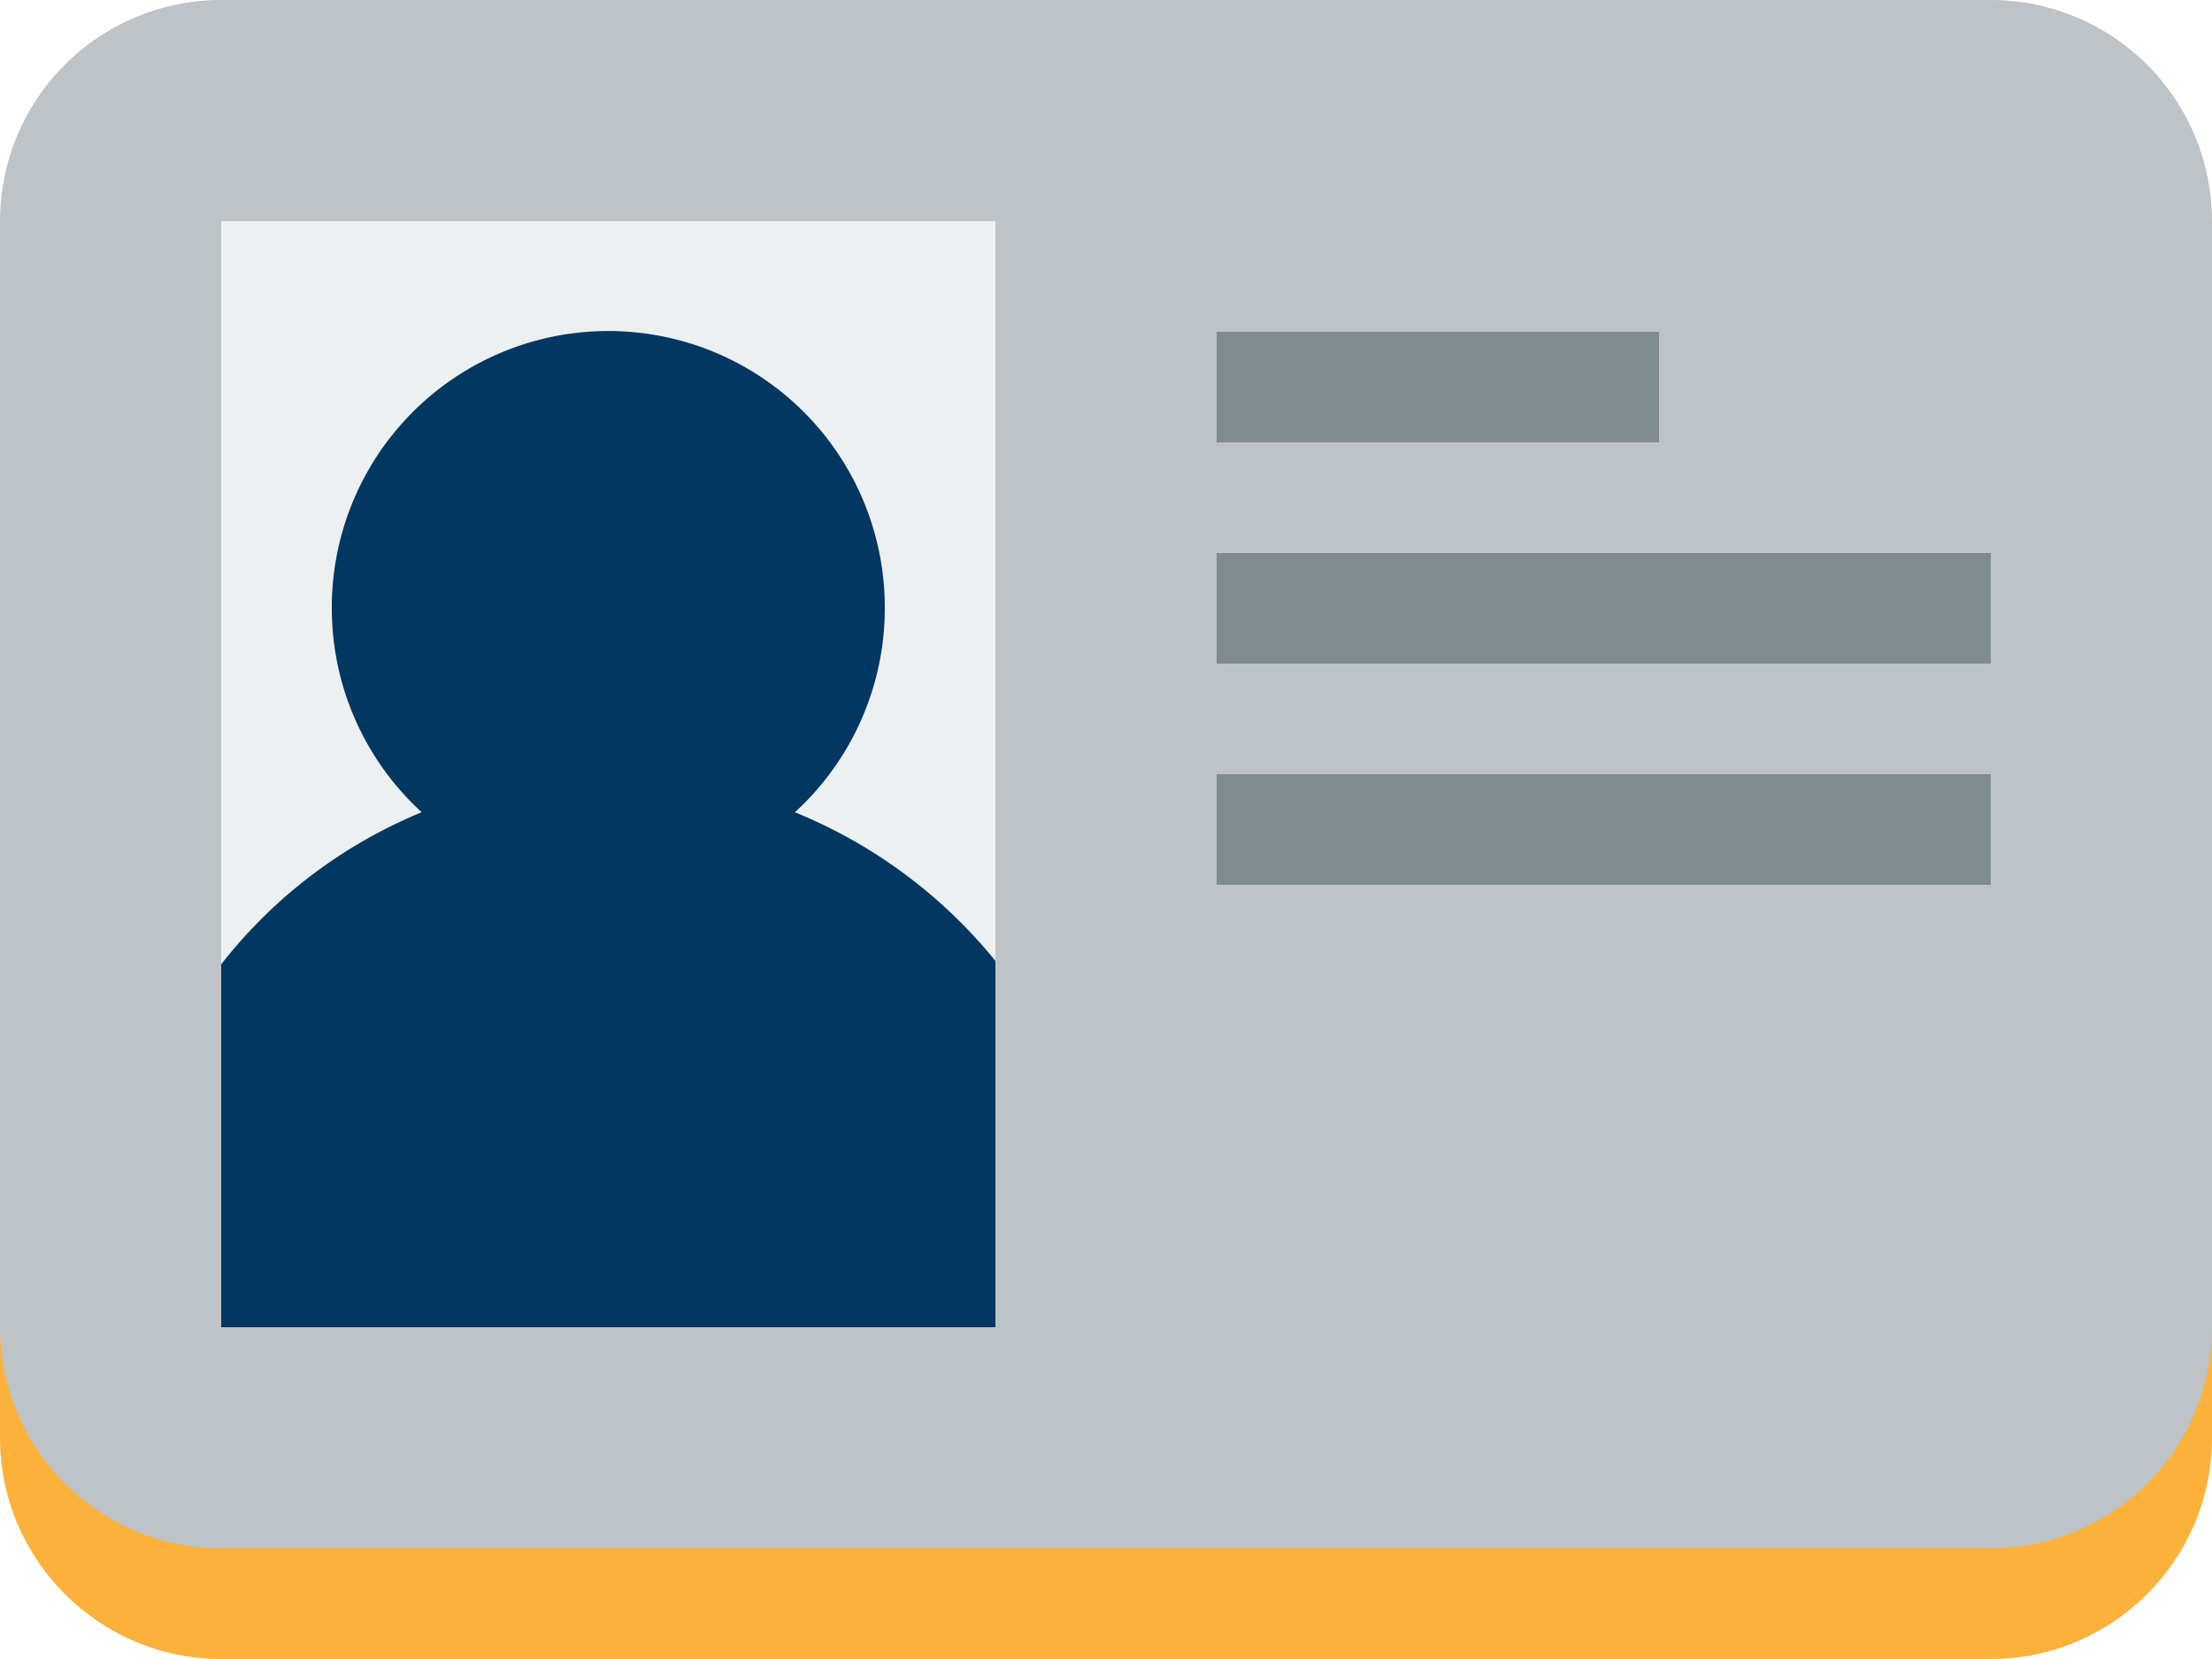
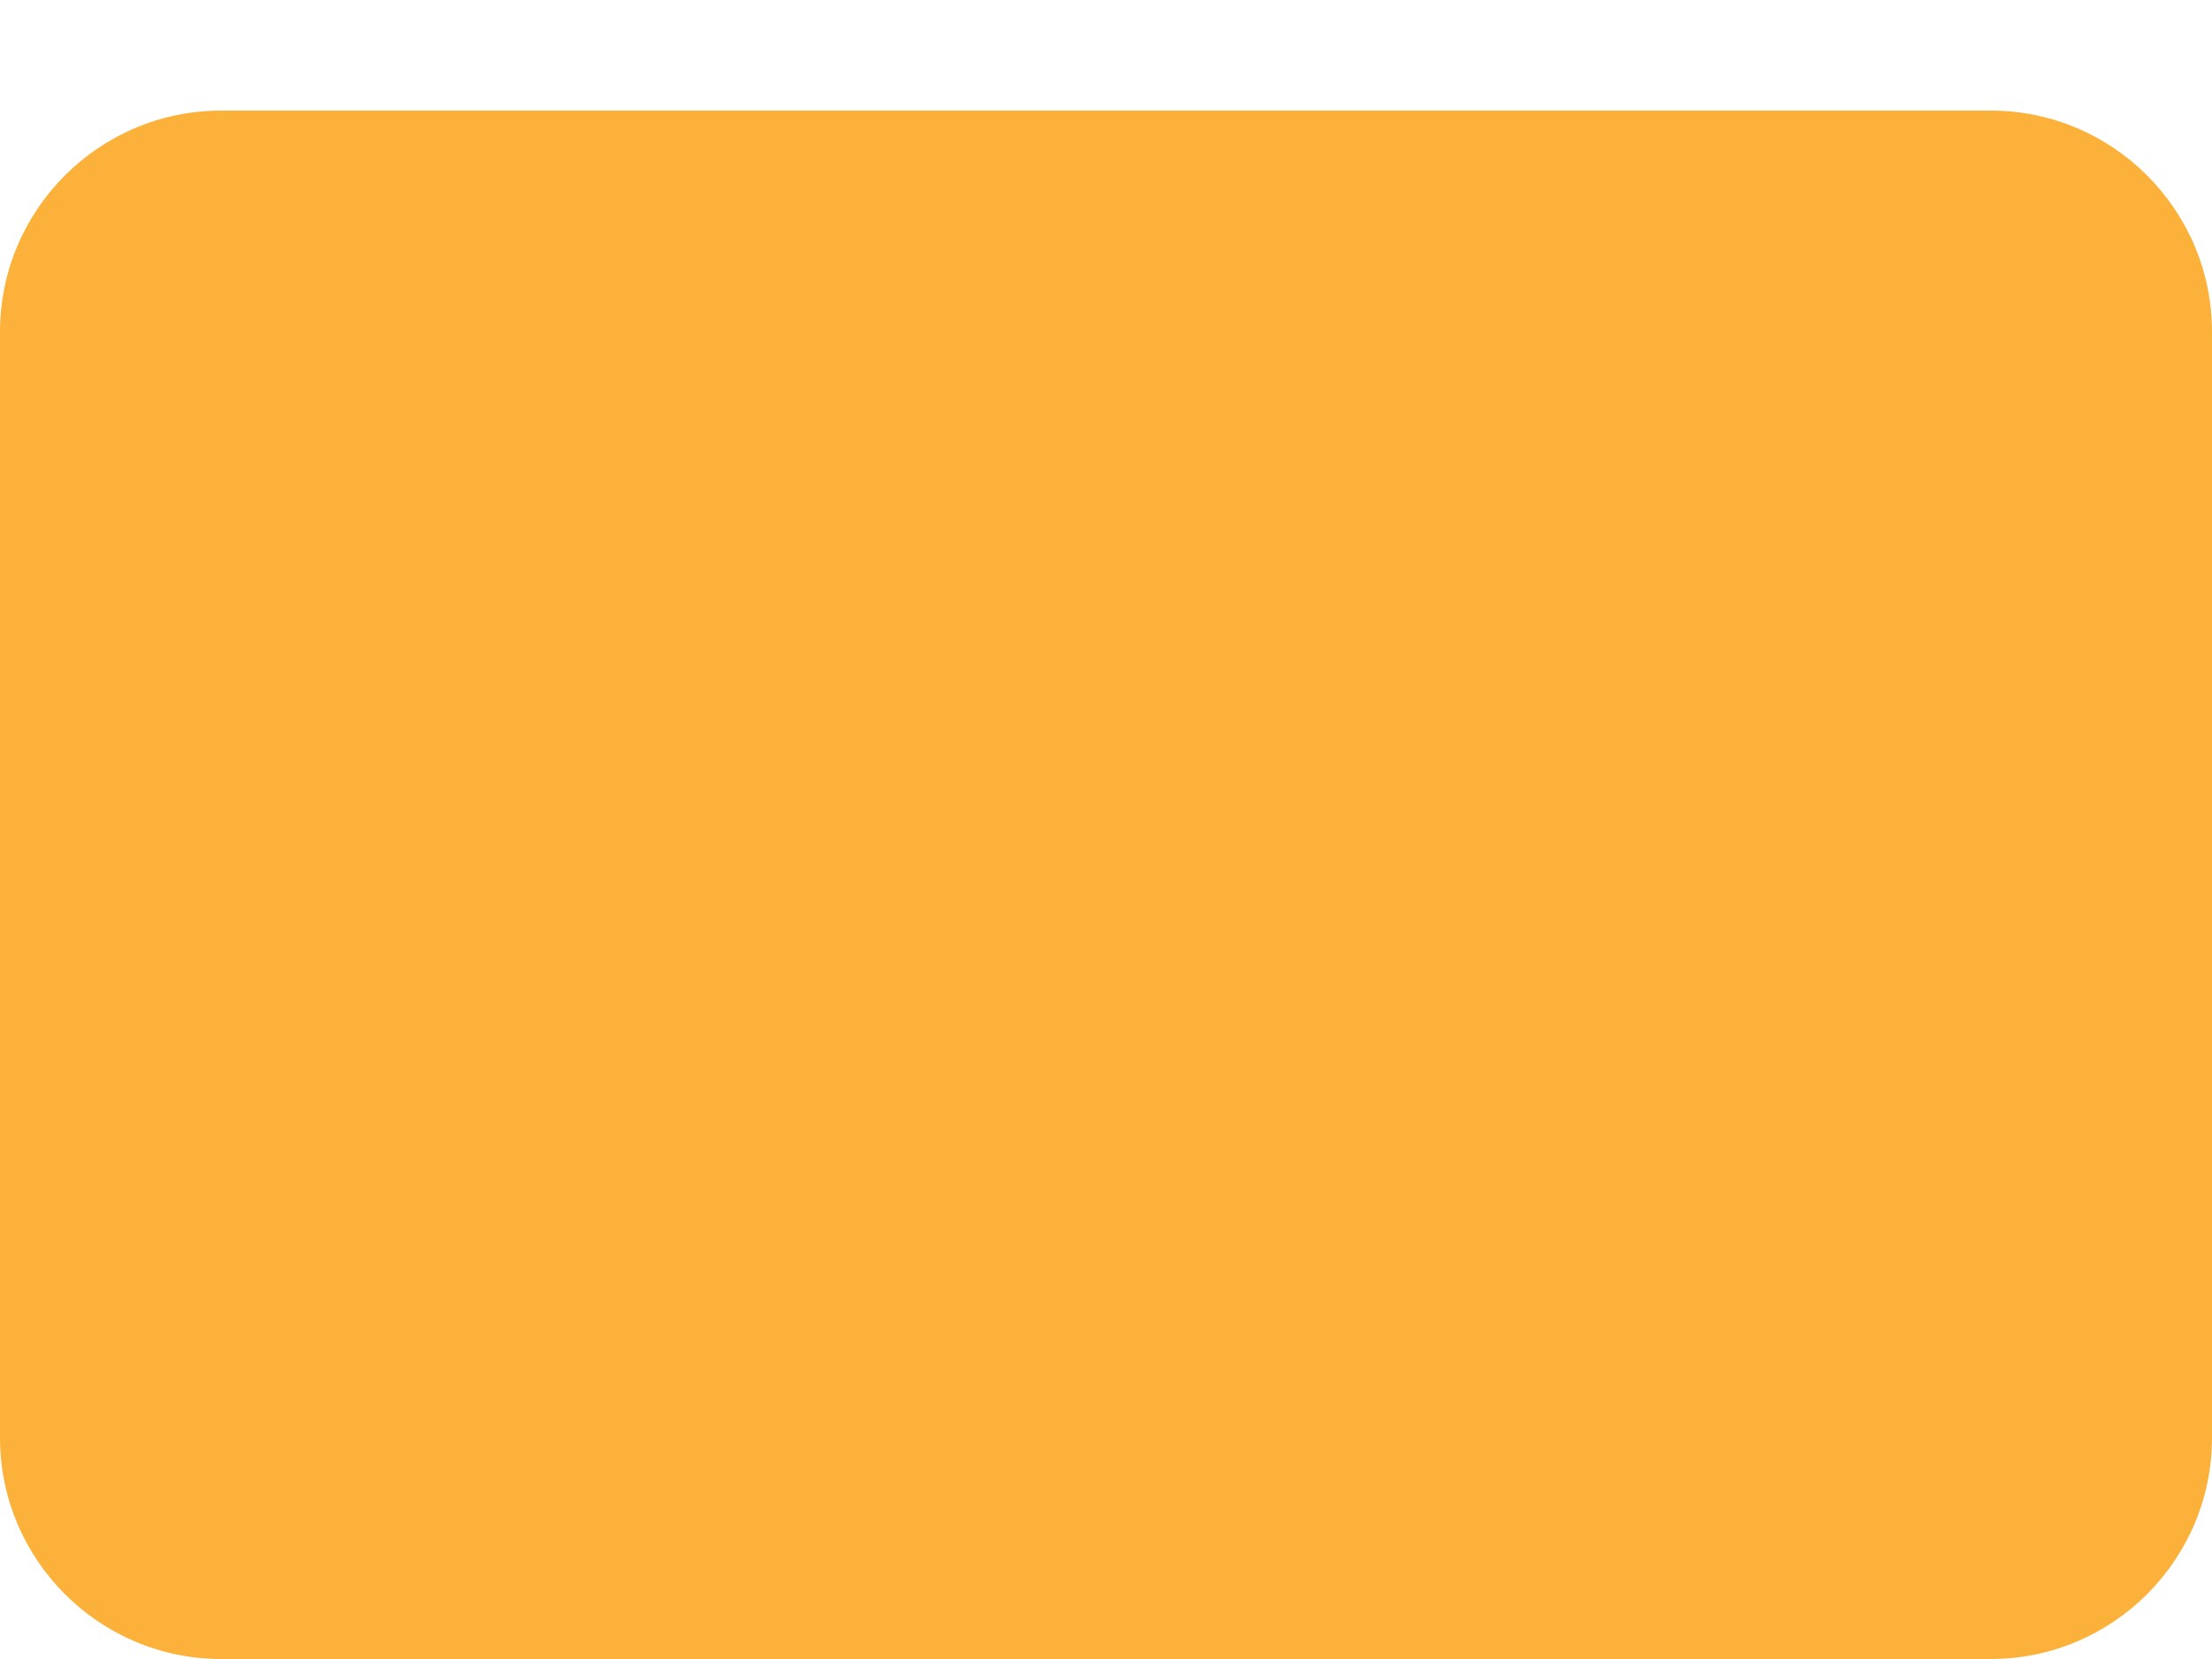
<svg xmlns="http://www.w3.org/2000/svg" width="20" height="15" viewBox="0 0 20 15">
  <g fill-rule="nonzero" fill="none">
    <path d="M2 1C.895 1 0 1.9 0 3v10c0 1.1.895 2 2 2h16c1.105 0 2-.9 2-2V3c0-1.1-.895-2-2-2H2z" fill="#FCB13A" />
-     <path d="M2 0a2 2 0 0 0-2 2v10a2 2 0 0 0 2 2h16a2 2 0 0 0 2-2V2a2 2 0 0 0-2-2H2z" fill="#BDC3C7" />
-     <path fill="#ECF0F1" d="M2 2h7v10H2z" />
-     <path d="M5.313 3A2.5 2.5 0 0 0 3 5.5a2.5 2.5 0 0 0 .813 1.844A4.447 4.447 0 0 0 2 8.719V12h7V8.688a4.539 4.539 0 0 0-1.813-1.344A2.5 2.5 0 0 0 8 5.5 2.5 2.5 0 0 0 5.312 3z" fill="#023761" />
-     <path d="M11 3v1h4V3h-4zm0 2v1h7V5h-7zm0 2v1h7V7h-7z" fill="#7F8C8D" />
  </g>
</svg>